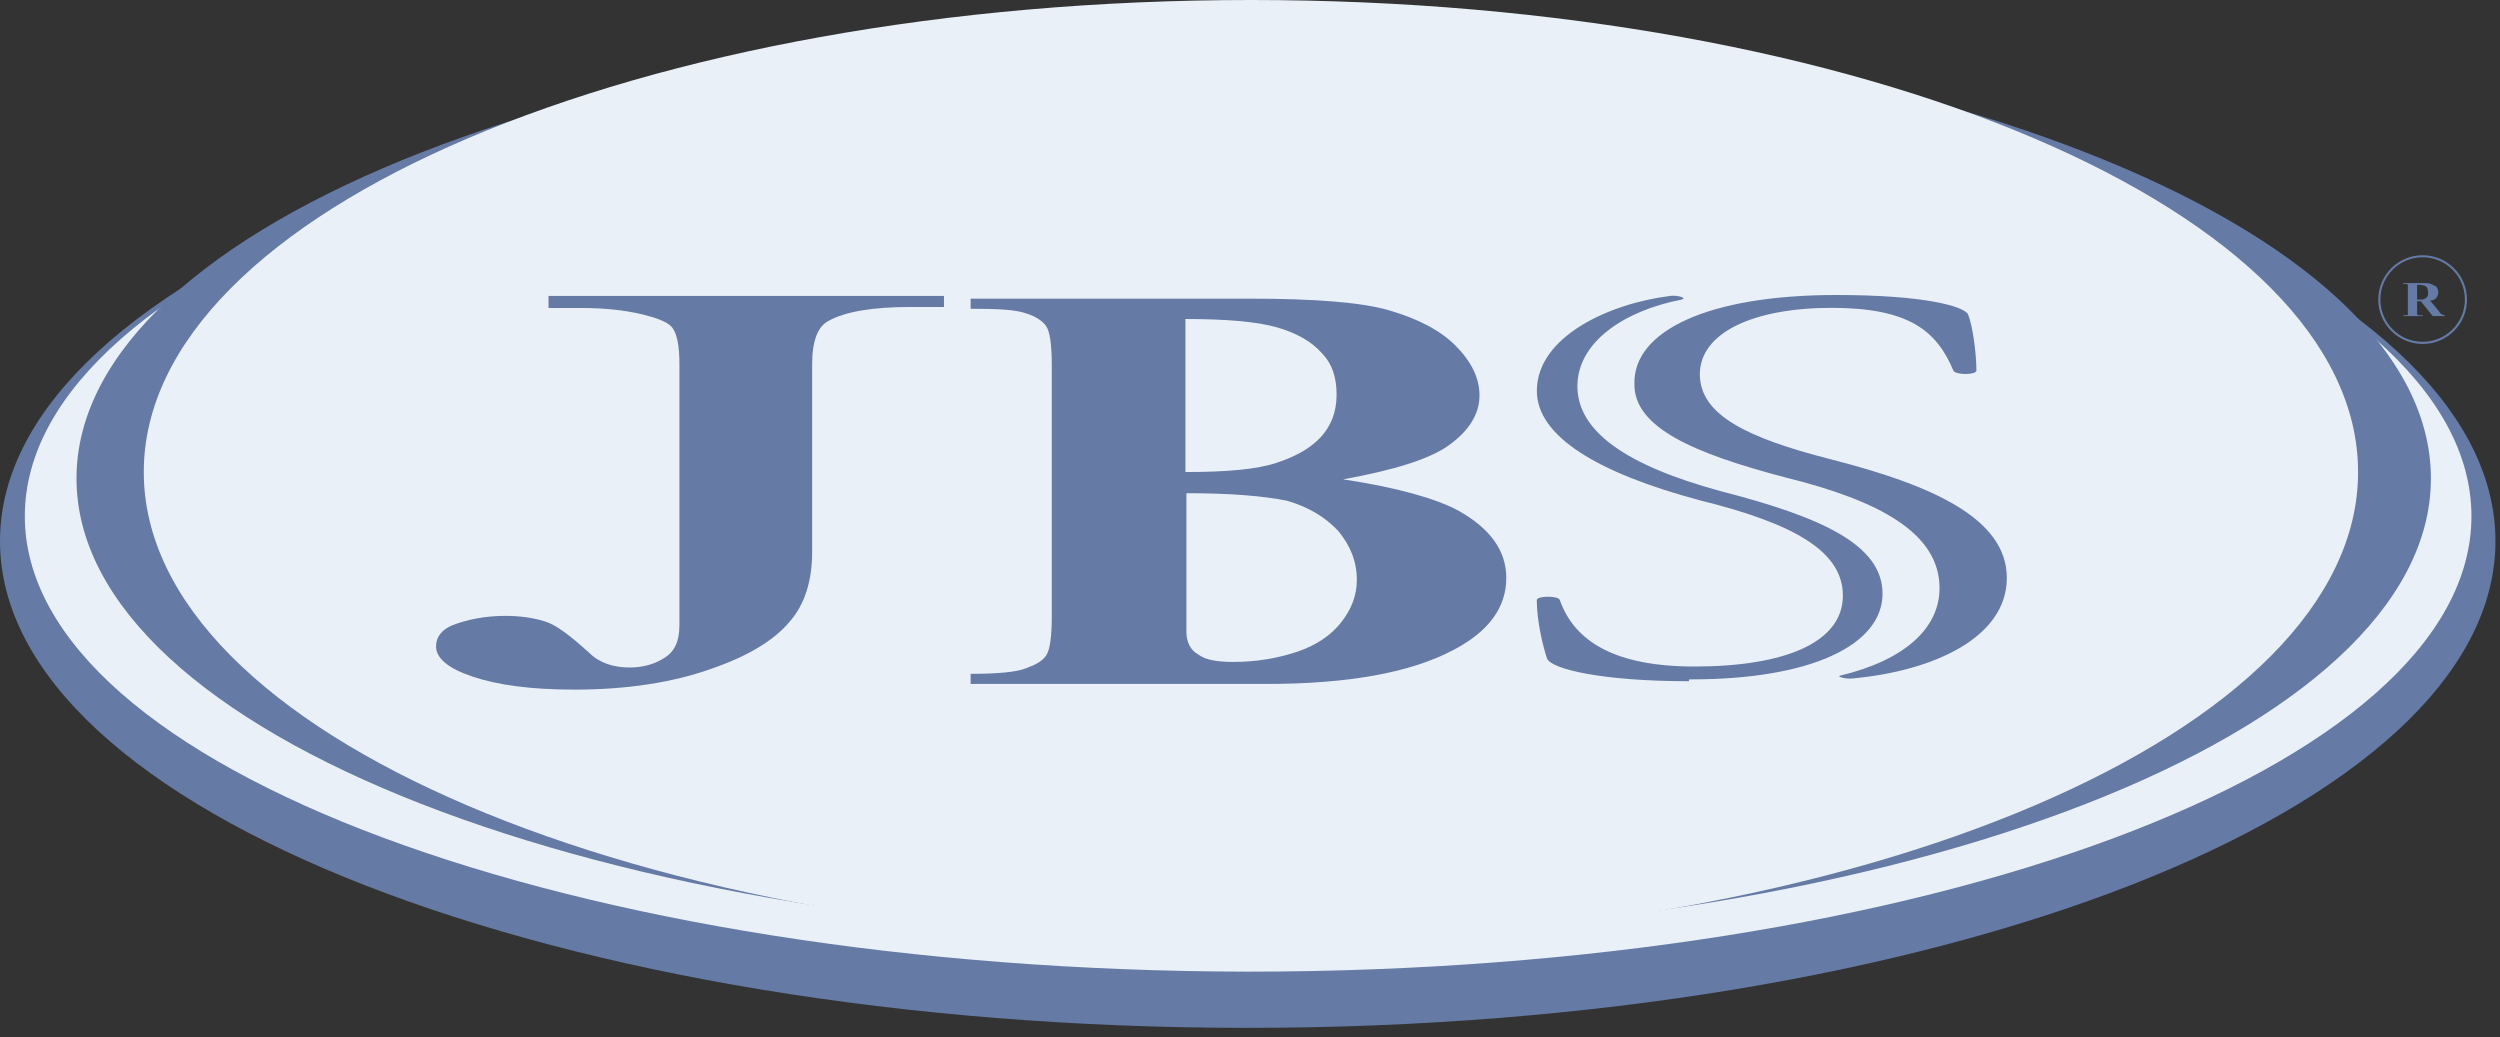
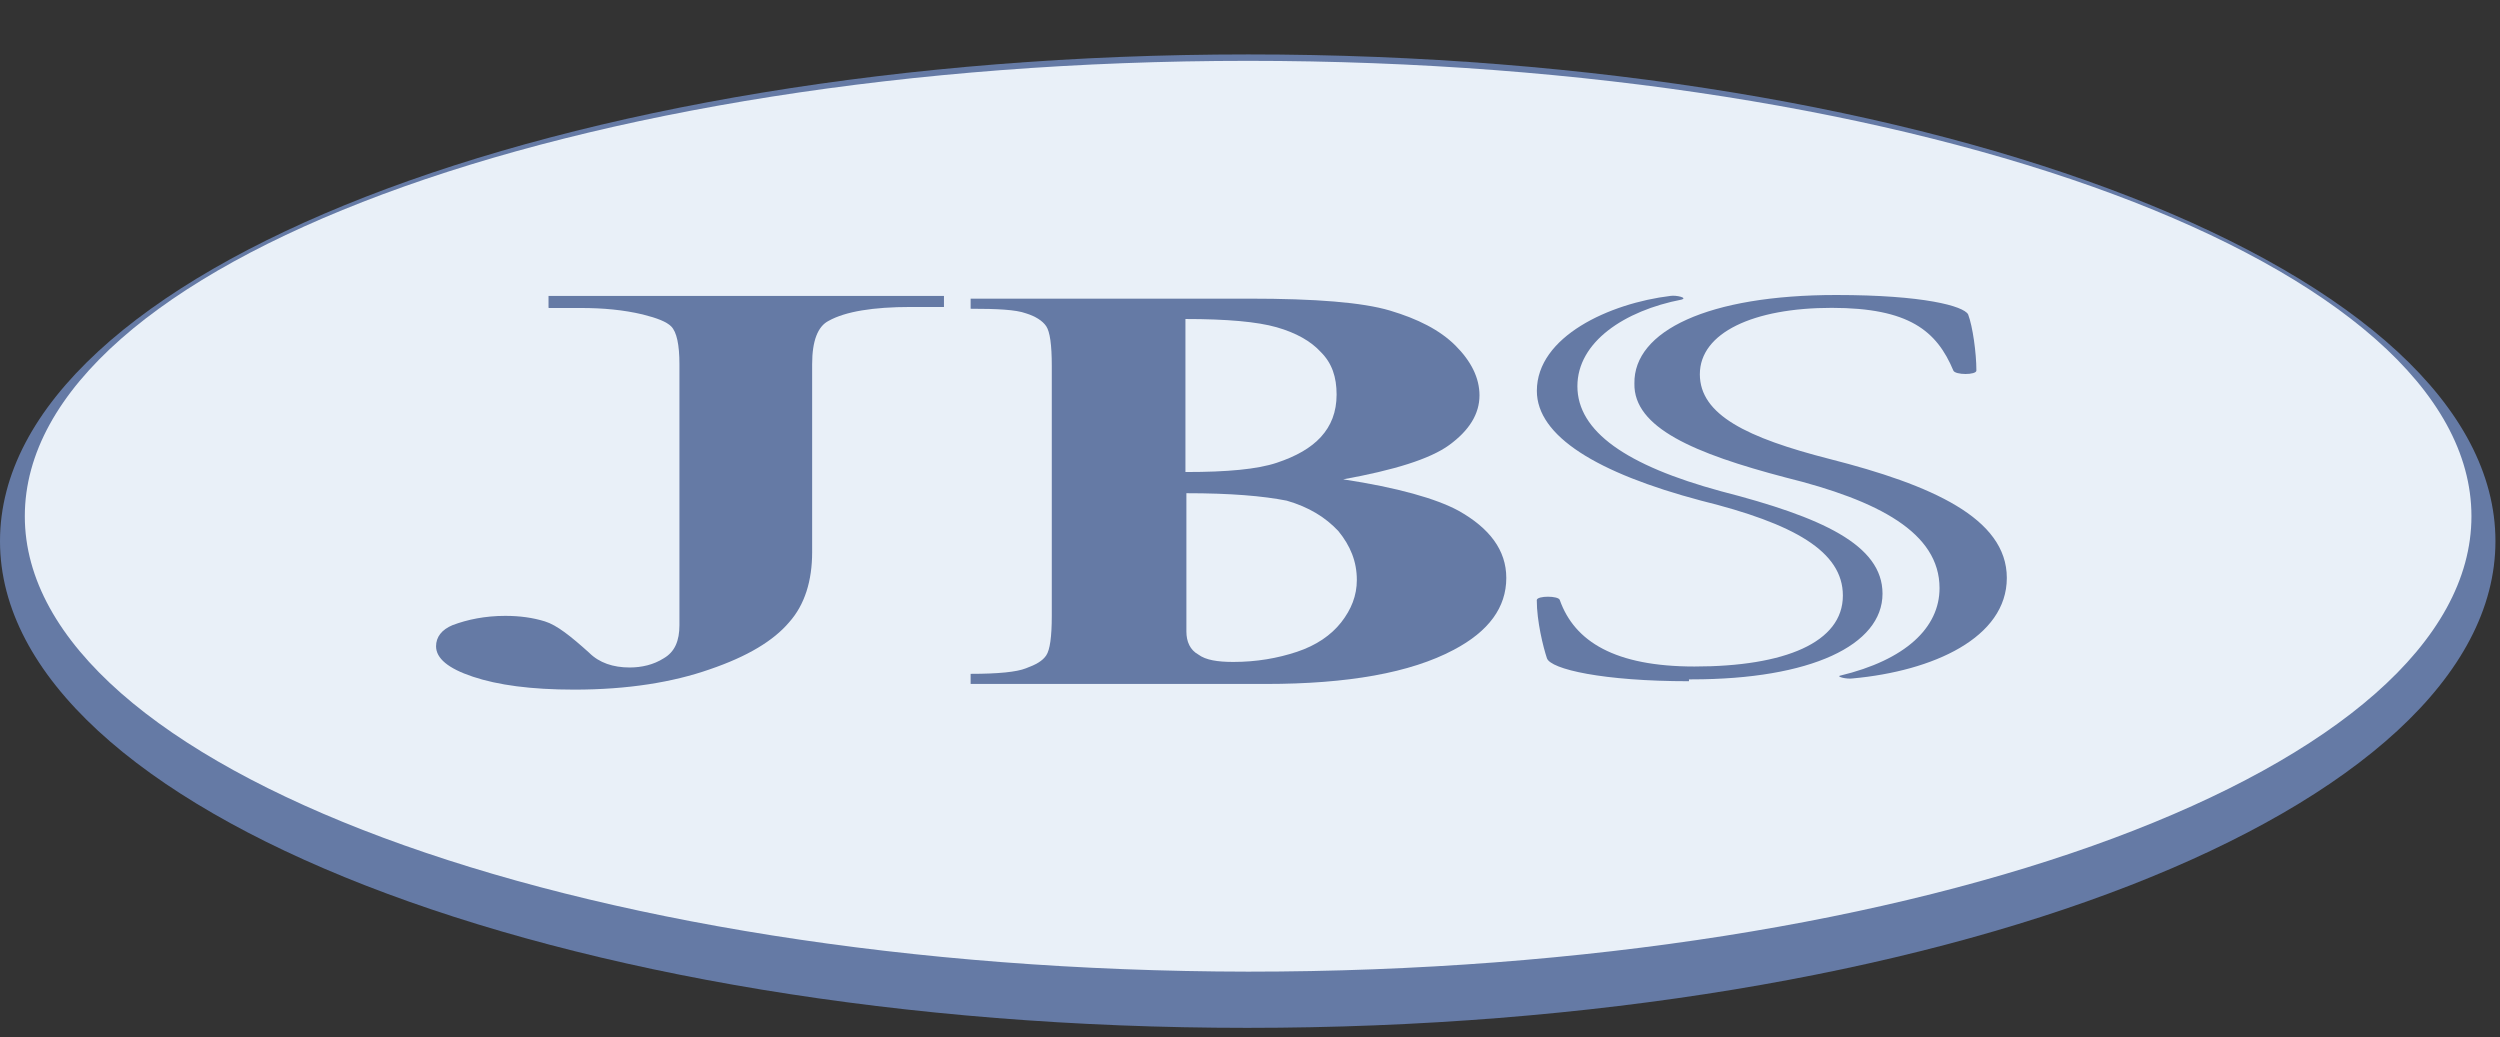
<svg xmlns="http://www.w3.org/2000/svg" width="147" height="61" viewBox="0 0 147 61" fill="none">
  <rect x="0" y="0" width="147" height="61" fill="#333333" stroke="none" />
  <path d="M146.732 31.819C146.732 47.646 113.884 60.438 73.338 60.438C32.848 60.438 0 47.646 0 31.819C0 15.992 32.848 3.2 73.394 3.2C113.884 3.196 146.732 15.992 146.732 31.819Z" fill="#657AA5" />
  <path d="M145.321 30.355C145.321 45.153 113.124 57.133 73.39 57.133C33.66 57.081 1.459 45.101 1.459 30.355C1.459 15.558 33.656 3.578 73.39 3.578C113.124 3.578 145.321 15.558 145.321 30.355Z" fill="#E9F0F8" />
-   <path d="M142.937 28.132C142.937 43.091 111.93 55.179 73.716 55.179C35.449 55.179 4.498 43.091 4.498 28.132C4.498 13.174 35.449 1.029 73.716 1.029C111.934 1.029 142.937 13.17 142.937 28.132Z" fill="#657AA5" />
-   <path d="M138.656 27.755C138.656 43.095 109.494 55.509 73.555 55.509C37.616 55.509 8.454 43.091 8.454 27.755C8.454 12.418 37.616 0 73.555 0C109.494 0 138.656 12.414 138.656 27.755Z" fill="#E9F0F8" />
  <path d="M32.253 18.05V17.399H55.505V18.05H53.555C51.332 18.05 49.708 18.319 48.731 18.862C48.08 19.188 47.754 20.056 47.754 21.411V32.47C47.754 34.15 47.32 35.561 46.4 36.591C45.479 37.676 43.959 38.597 41.736 39.356C39.569 40.116 36.912 40.55 33.769 40.55C31.22 40.55 29.27 40.281 27.807 39.791C26.343 39.304 25.64 38.705 25.64 38.002C25.64 37.459 25.966 37.025 26.617 36.755C27.485 36.43 28.514 36.213 29.708 36.213C30.577 36.213 31.336 36.321 32.04 36.538C32.743 36.755 33.559 37.407 34.641 38.38C35.236 38.974 36.052 39.248 37.025 39.248C37.728 39.248 38.436 39.087 39.031 38.705C39.682 38.327 39.951 37.676 39.951 36.755V21.415C39.951 20.277 39.791 19.517 39.465 19.192C39.196 18.922 38.653 18.705 37.785 18.488C36.647 18.219 35.453 18.11 34.154 18.11H32.257V18.05H32.253Z" fill="#657AA5" />
  <path d="M78.978 28.185C82.178 28.671 84.453 29.322 85.752 30.026C87.593 31.055 88.57 32.358 88.57 33.982C88.57 35.714 87.541 37.125 85.478 38.211C82.93 39.565 79.243 40.217 74.419 40.217H57.073V39.622C58.701 39.622 59.782 39.513 60.325 39.296C60.92 39.079 61.302 38.862 61.519 38.536C61.736 38.211 61.845 37.451 61.845 36.205V21.515C61.845 20.269 61.736 19.509 61.519 19.184C61.302 18.858 60.868 18.589 60.325 18.424C59.73 18.207 58.645 18.155 57.073 18.155V17.56H73.442C77.346 17.56 80.108 17.777 81.736 18.263C83.364 18.75 84.662 19.401 85.583 20.321C86.504 21.242 86.994 22.219 86.994 23.248C86.994 24.333 86.399 25.306 85.205 26.175C84.072 26.995 81.957 27.646 78.978 28.185ZM69.76 27.755C72.144 27.755 73.933 27.594 75.071 27.212C76.208 26.834 77.077 26.343 77.671 25.692C78.266 25.041 78.592 24.229 78.592 23.2C78.592 22.171 78.323 21.359 77.671 20.707C77.077 20.056 76.208 19.57 75.071 19.244C73.933 18.918 72.144 18.758 69.704 18.758V27.755H69.76V27.755ZM69.76 29.001V37.133C69.76 37.728 69.977 38.219 70.464 38.488C70.898 38.814 71.601 38.922 72.522 38.922C73.877 38.922 75.123 38.705 76.26 38.327C77.398 37.949 78.266 37.35 78.862 36.595C79.456 35.835 79.782 35.023 79.782 34.102C79.782 33.017 79.404 32.096 78.697 31.228C77.937 30.416 76.964 29.817 75.662 29.439C74.258 29.162 72.365 29.001 69.76 29.001Z" fill="#657AA5" />
  <path d="M99.303 40.056C94.262 40.056 91.171 39.352 90.958 38.701C90.741 38.05 90.363 36.534 90.363 35.288C90.363 35.019 91.665 35.019 91.718 35.288C92.586 37.728 94.97 39.191 99.633 39.191C104.944 39.191 108.361 37.781 108.361 35.019C108.361 32.418 105.486 30.79 100.015 29.435C93.888 27.807 90.367 25.64 90.367 22.983C90.367 19.783 94.648 17.833 98.226 17.399C98.552 17.346 99.255 17.507 98.877 17.616C95.516 18.267 92.751 20.108 92.751 22.709C92.751 25.366 95.625 27.373 101.205 28.888C107.114 30.408 110.692 32.032 110.692 34.906C110.692 37.941 106.463 39.947 99.472 39.947H99.311V40.056H99.303ZM108.192 39.73C112.039 38.81 114.045 36.912 114.045 34.581C114.045 31.328 110.467 29.431 104.992 28.076C99.625 26.665 96.047 25.149 96.103 22.549C96.051 19.457 100.441 17.346 107.975 17.346C113.124 17.346 115.456 17.998 115.725 18.484C115.995 19.188 116.212 20.76 116.212 21.789C116.212 22.058 114.966 22.058 114.857 21.789C113.88 19.457 112.256 18.102 107.701 18.102C103.094 18.102 99.951 19.566 99.951 22.006C99.951 24.39 102.716 25.744 107.593 26.991C113.555 28.51 118.001 30.46 118.001 33.981C118.001 37.503 113.663 39.457 108.948 39.891C108.574 39.947 107.975 39.786 108.192 39.73Z" fill="#657AA5" />
-   <path d="M142.451 15.067V15.127C143.138 15.127 143.757 15.405 144.208 15.855C144.658 16.305 144.935 16.924 144.935 17.612C144.935 18.299 144.658 18.918 144.208 19.369C143.757 19.819 143.138 20.096 142.451 20.096C141.763 20.096 141.144 19.819 140.694 19.369C140.244 18.918 139.966 18.299 139.966 17.612C139.966 16.924 140.244 16.305 140.694 15.855C141.144 15.405 141.763 15.127 142.451 15.127V15.067V15.007C141.008 15.007 139.842 16.177 139.842 17.616C139.842 19.059 141.012 20.225 142.451 20.225C143.894 20.225 145.06 19.055 145.06 17.616C145.06 16.173 143.89 15.007 142.451 15.007V15.067Z" fill="#657AA5" />
-   <path d="M142.125 17.724V18.267C142.125 18.376 142.125 18.428 142.125 18.484C142.125 18.484 142.177 18.537 142.234 18.537C142.286 18.537 142.342 18.537 142.451 18.537V18.589H141.313V18.537C141.422 18.537 141.474 18.537 141.53 18.537C141.582 18.537 141.582 18.484 141.582 18.484C141.582 18.432 141.582 18.376 141.582 18.267V16.965C141.582 16.856 141.582 16.804 141.582 16.748L141.53 16.695C141.478 16.695 141.422 16.695 141.313 16.695V16.643H142.342C142.612 16.643 142.829 16.643 142.937 16.695C143.046 16.748 143.154 16.804 143.263 16.856C143.315 16.965 143.371 17.017 143.371 17.182C143.371 17.343 143.319 17.451 143.211 17.56C143.158 17.612 143.05 17.668 142.885 17.668L143.428 18.319C143.48 18.428 143.536 18.48 143.588 18.48C143.641 18.532 143.697 18.532 143.749 18.532V18.585H143.046L142.342 17.716H142.125V17.724ZM142.125 16.748V17.616H142.234C142.395 17.616 142.503 17.616 142.559 17.564C142.612 17.564 142.668 17.511 142.72 17.455C142.772 17.403 142.772 17.294 142.772 17.186C142.772 17.025 142.72 16.916 142.664 16.86C142.612 16.808 142.447 16.752 142.286 16.752H142.125V16.748Z" fill="#657AA5" />
</svg>